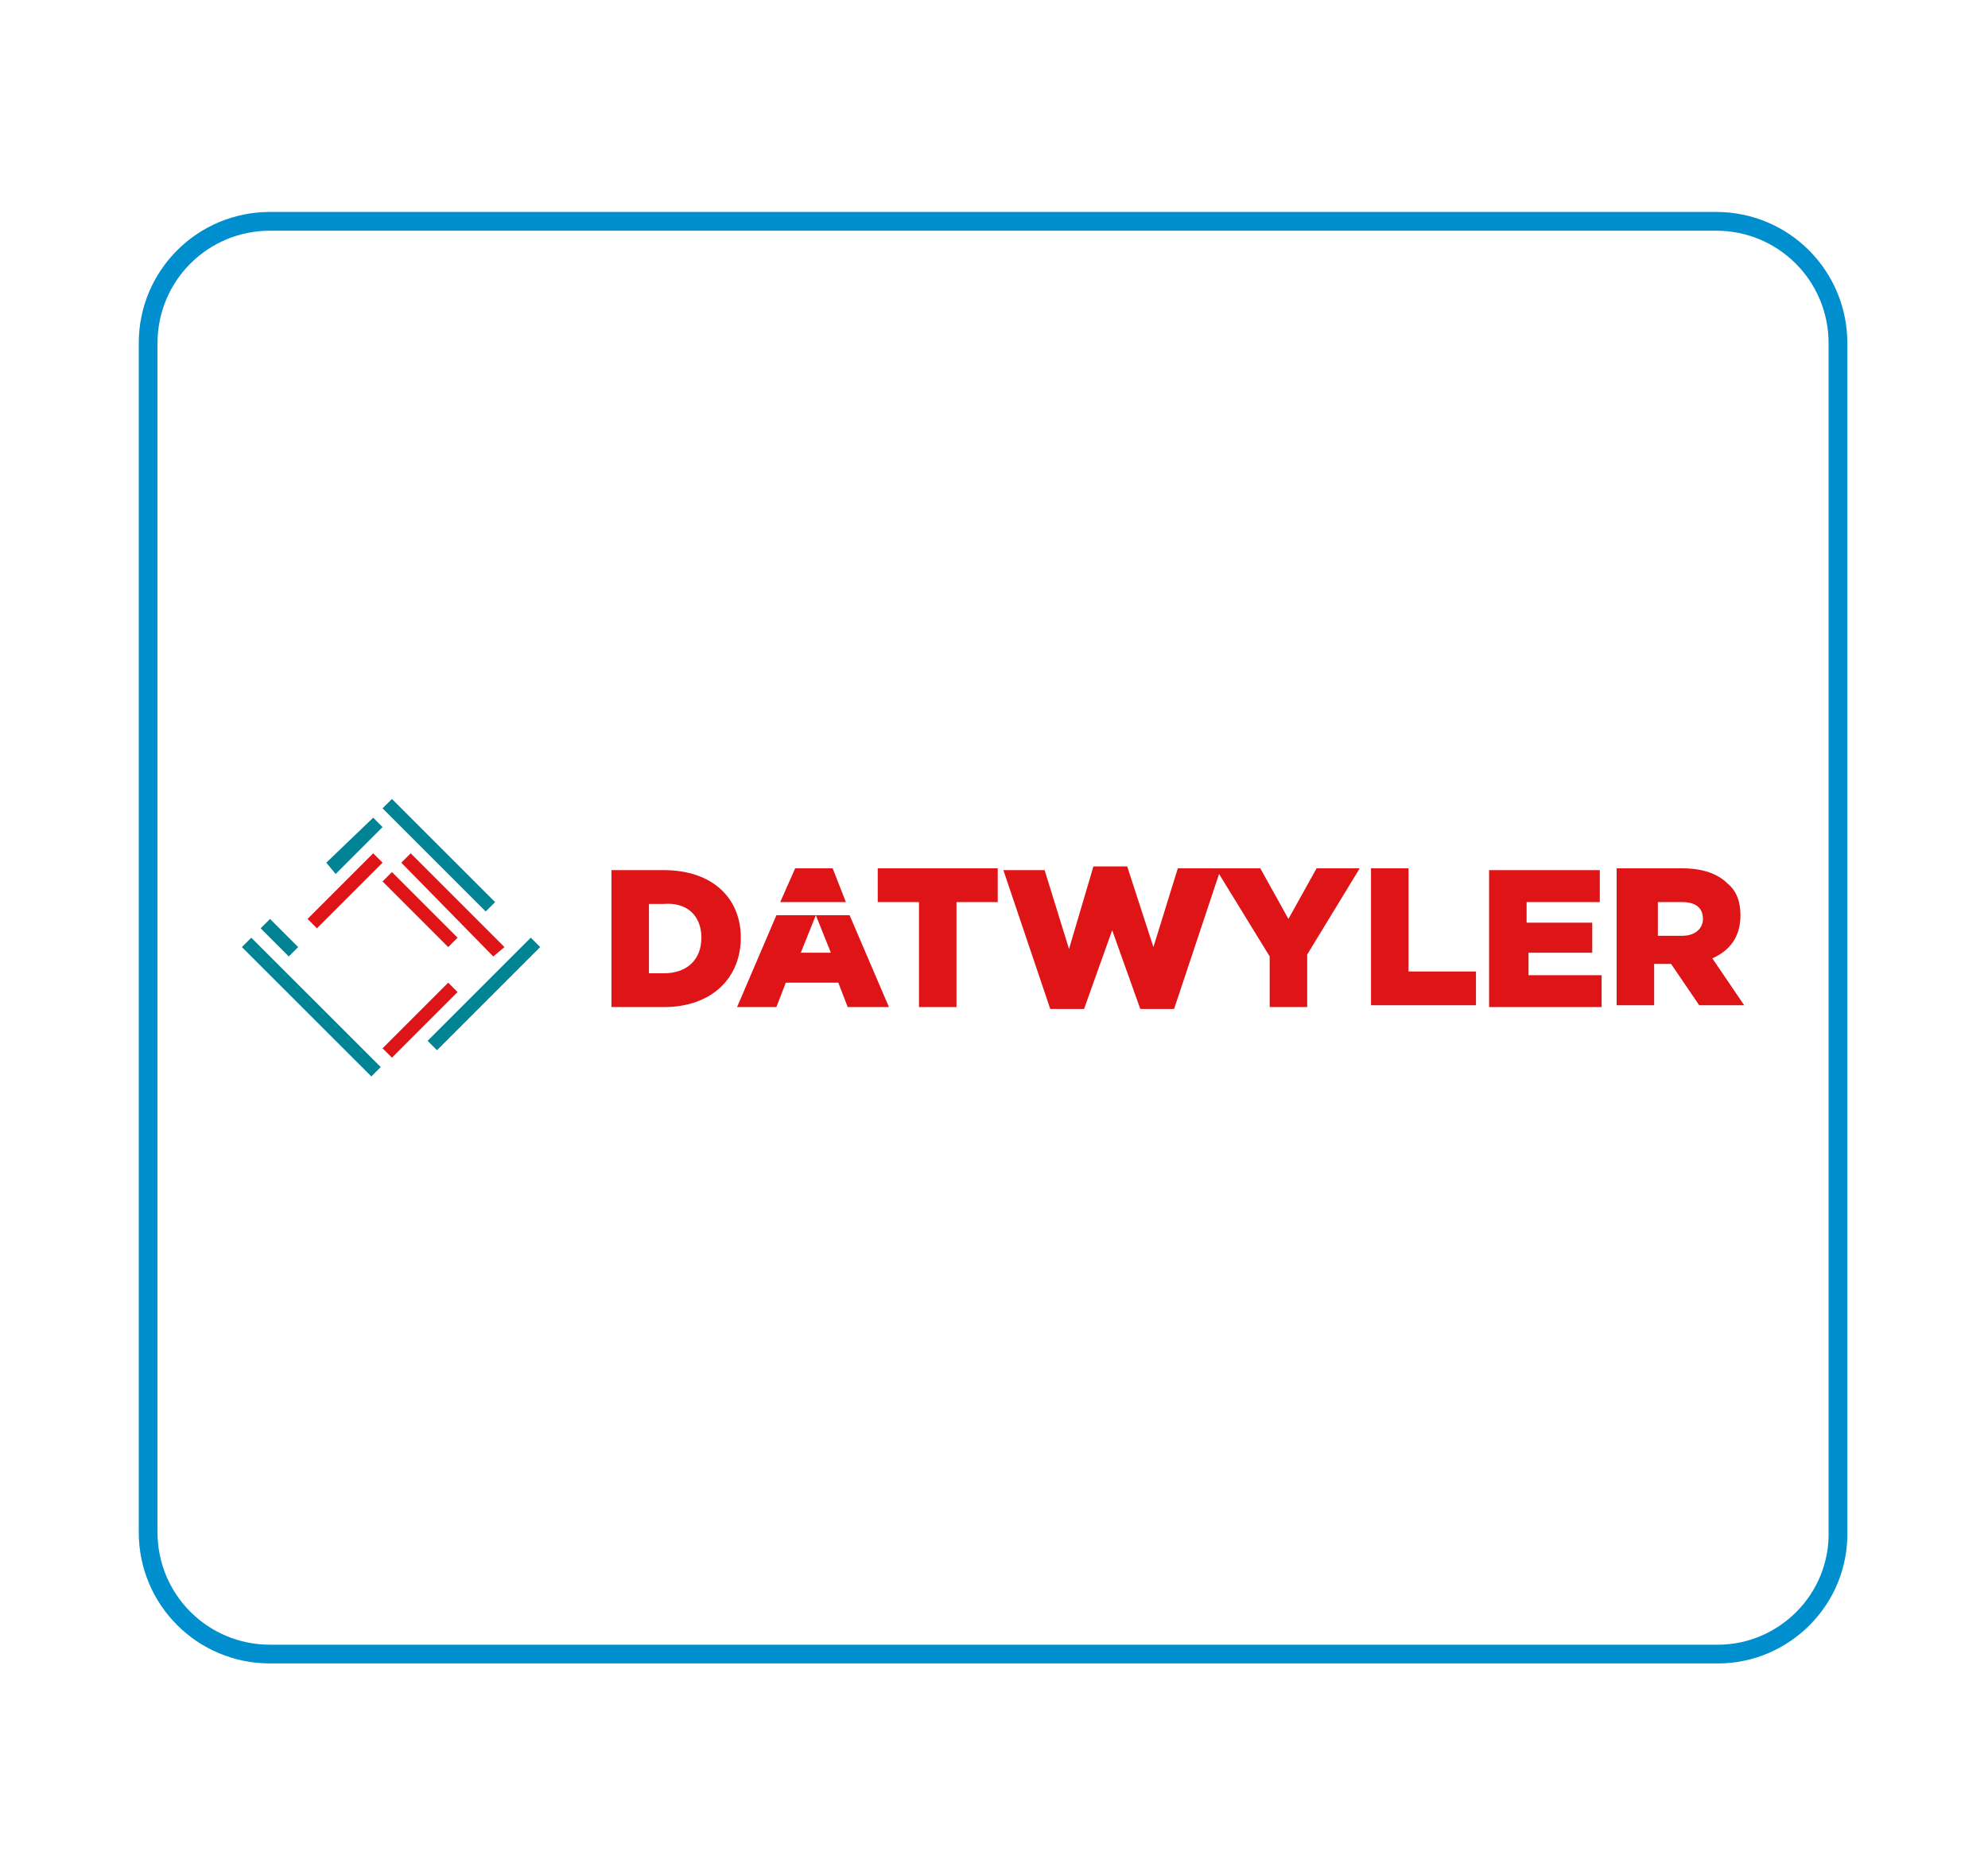
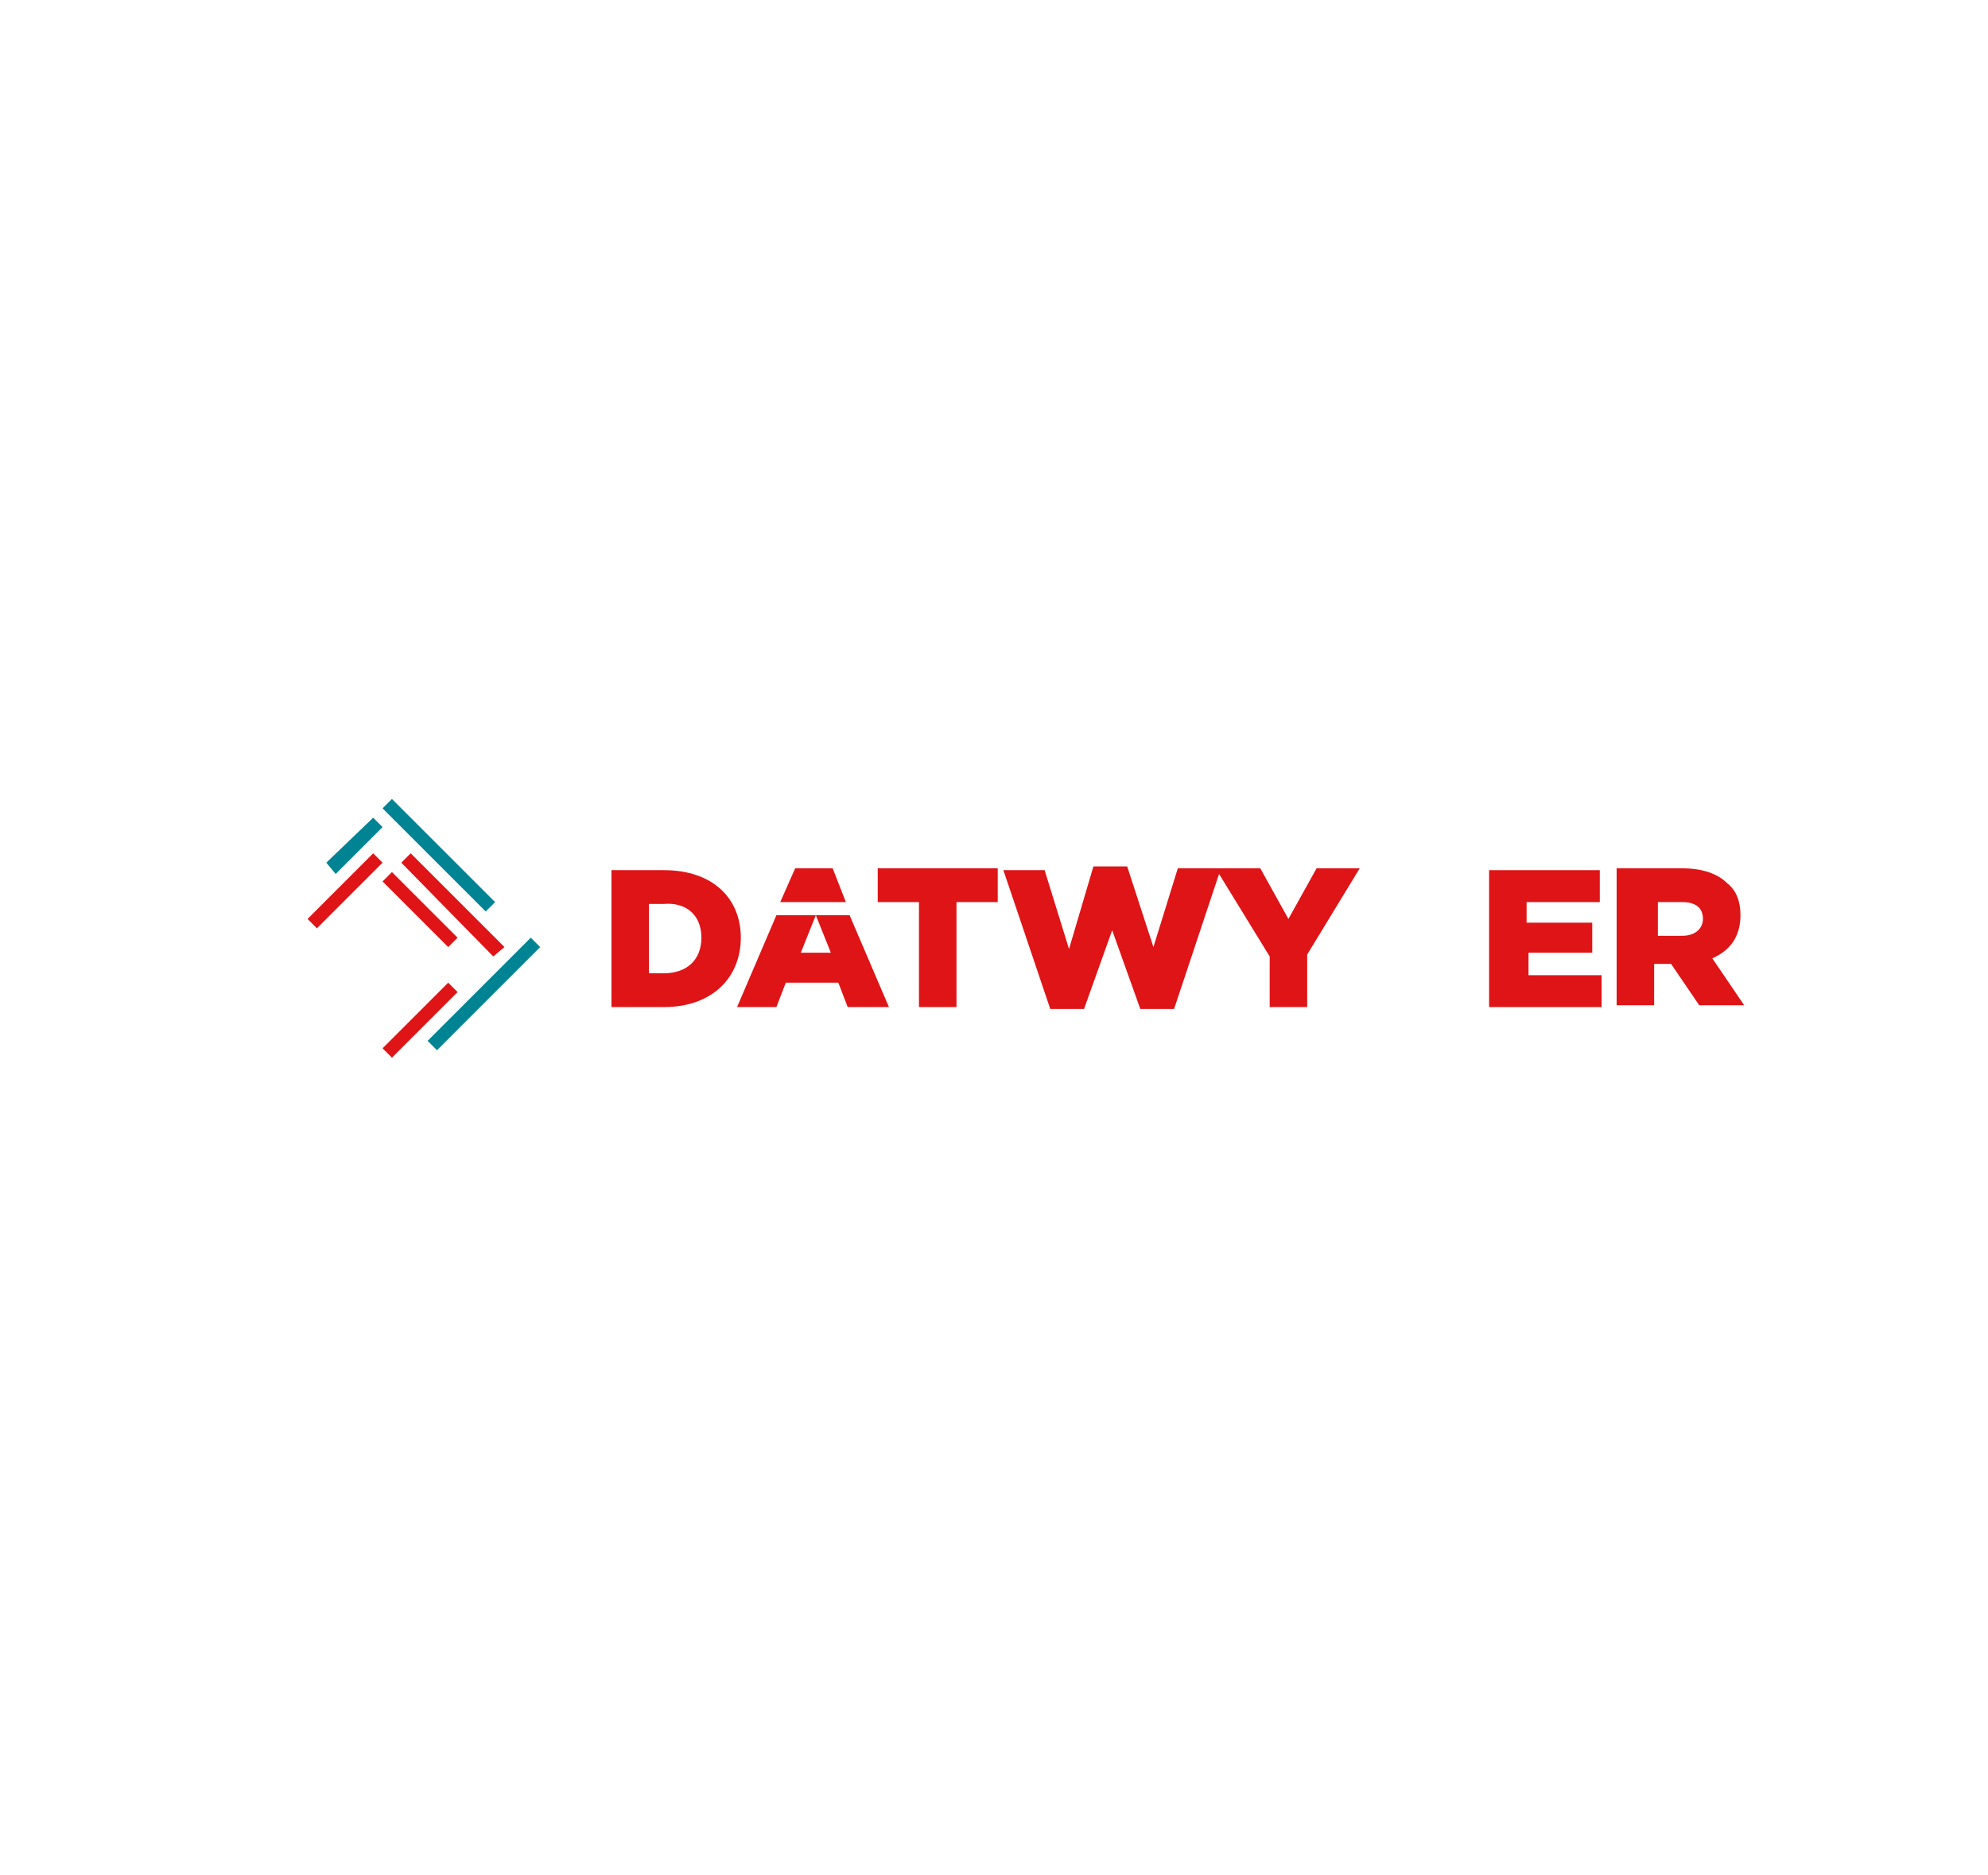
<svg xmlns="http://www.w3.org/2000/svg" width="106px" height="100px" viewBox="0 0 106 100">
  <g id="surface1">
-     <path style="fill:none;stroke-width:1;stroke-linecap:butt;stroke-linejoin:miter;stroke:rgb(0%,56.078%,80.784%);stroke-opacity:1;stroke-miterlimit:10;" d="M 91.602 88.199 L 14.398 88.199 C 10.801 88.199 7.898 85.301 7.898 81.699 L 7.898 18.301 C 7.898 14.699 10.801 11.801 14.398 11.801 L 91.5 11.801 C 95.102 11.801 98 14.699 98 18.301 L 98 81.602 C 98.102 85.301 95.102 88.199 91.602 88.199 Z M 91.602 88.199 " />
    <path style=" stroke:none;fill-rule:nonzero;fill:rgb(0%,51.373%,57.647%);fill-opacity:1;" d="M 28.301 50 L 28.801 50.5 L 23.301 56 L 22.801 55.5 Z M 28.301 50 " />
    <path style=" stroke:none;fill-rule:nonzero;fill:rgb(87.451%,7.843%,9.02%);fill-opacity:1;" d="M 21.398 46 L 21.898 45.5 L 26.898 50.5 L 26.301 51 Z M 21.398 46 " />
    <path style=" stroke:none;fill-rule:nonzero;fill:rgb(87.451%,7.843%,9.02%);fill-opacity:1;" d="M 20.398 47 L 20.898 46.5 L 24.398 50 L 23.898 50.5 Z M 20.398 47 " />
    <path style=" stroke:none;fill-rule:nonzero;fill:rgb(0%,51.373%,57.647%);fill-opacity:1;" d="M 19.898 43.602 L 20.398 44.102 L 17.898 46.602 L 17.398 46 Z M 19.898 43.602 " />
-     <path style=" stroke:none;fill-rule:nonzero;fill:rgb(0%,51.373%,57.647%);fill-opacity:1;" d="M 13.398 50 L 20.301 56.898 L 19.801 57.398 L 12.898 50.5 Z M 13.398 50 " />
    <path style=" stroke:none;fill-rule:nonzero;fill:rgb(87.451%,7.843%,9.02%);fill-opacity:1;" d="M 16.398 49 L 19.898 45.5 L 20.398 46 L 16.898 49.5 Z M 16.398 49 " />
    <path style=" stroke:none;fill-rule:nonzero;fill:rgb(87.451%,7.843%,9.02%);fill-opacity:1;" d="M 20.398 55.898 L 23.898 52.398 L 24.398 52.898 L 20.898 56.398 Z M 20.398 55.898 " />
    <path style=" stroke:none;fill-rule:nonzero;fill:rgb(0%,51.373%,57.647%);fill-opacity:1;" d="M 20.898 42.602 L 26.398 48.102 L 25.898 48.602 L 20.398 43.102 Z M 20.898 42.602 " />
-     <path style=" stroke:none;fill-rule:nonzero;fill:rgb(0%,51.373%,57.647%);fill-opacity:1;" d="M 14.398 49 L 15.898 50.5 L 15.398 51 L 13.898 49.5 Z M 14.398 49 " />
    <path style=" stroke:none;fill-rule:nonzero;fill:rgb(87.451%,7.843%,9.02%);fill-opacity:1;" d="M 37.398 50 C 37.398 51.199 36.602 51.898 35.398 51.898 L 34.602 51.898 L 34.602 48.199 L 35.398 48.199 C 36.602 48.102 37.398 48.801 37.398 50 Z M 39.5 50 C 39.5 47.898 38 46.398 35.398 46.398 L 32.602 46.398 L 32.602 53.699 L 35.398 53.699 C 38 53.699 39.5 52.102 39.5 50 Z M 39.5 50 " />
    <path style=" stroke:none;fill-rule:nonzero;fill:rgb(87.451%,7.843%,9.02%);fill-opacity:1;" d="M 46.801 48.102 L 49 48.102 L 49 53.699 L 51 53.699 L 51 48.102 L 53.199 48.102 L 53.199 46.301 L 46.801 46.301 Z M 46.801 48.102 " />
    <path style=" stroke:none;fill-rule:nonzero;fill:rgb(87.451%,7.843%,9.02%);fill-opacity:1;" d="M 68.699 49 L 67.199 46.301 L 62.801 46.301 L 61.5 50.5 L 60.102 46.199 L 58.301 46.199 L 57 50.602 L 55.699 46.398 L 53.5 46.398 L 56 53.801 L 57.801 53.801 L 59.301 49.602 L 60.801 53.801 L 62.602 53.801 L 65 46.602 L 67.699 51 L 67.699 53.699 L 69.699 53.699 L 69.699 50.898 L 72.5 46.301 L 70.199 46.301 Z M 68.699 49 " />
-     <path style=" stroke:none;fill-rule:nonzero;fill:rgb(87.451%,7.843%,9.02%);fill-opacity:1;" d="M 75.102 46.301 L 73.102 46.301 L 73.102 53.602 L 78.699 53.602 L 78.699 51.801 L 75.102 51.801 Z M 75.102 46.301 " />
    <path style=" stroke:none;fill-rule:nonzero;fill:rgb(87.451%,7.843%,9.02%);fill-opacity:1;" d="M 81.398 50.801 L 84.898 50.801 L 84.898 49.199 L 81.398 49.199 L 81.398 48.102 L 85.301 48.102 L 85.301 46.398 L 79.398 46.398 L 79.398 53.699 L 85.398 53.699 L 85.398 52 L 81.5 52 L 81.5 50.801 Z M 81.398 50.801 " />
    <path style=" stroke:none;fill-rule:nonzero;fill:rgb(87.451%,7.843%,9.02%);fill-opacity:1;" d="M 90.801 49 C 90.801 49.5 90.398 49.898 89.699 49.898 L 88.398 49.898 L 88.398 48.102 L 89.699 48.102 C 90.398 48.102 90.801 48.398 90.801 49 Z M 91.301 51.102 C 92.199 50.699 92.801 50 92.801 48.801 C 92.801 48.102 92.602 47.5 92.102 47.102 C 91.602 46.602 90.801 46.301 89.699 46.301 L 86.199 46.301 L 86.199 53.602 L 88.199 53.602 L 88.199 51.398 L 89.102 51.398 L 90.602 53.602 L 93 53.602 Z M 91.301 51.102 " />
    <path style=" stroke:none;fill-rule:nonzero;fill:rgb(87.451%,7.843%,9.02%);fill-opacity:1;" d="M 44.398 46.301 L 42.398 46.301 L 41.602 48.102 L 45.102 48.102 Z M 44.398 46.301 " />
    <path style=" stroke:none;fill-rule:nonzero;fill:rgb(87.451%,7.843%,9.02%);fill-opacity:1;" d="M 43.5 48.801 L 44.301 50.801 L 42.699 50.801 L 43.5 48.801 L 41.398 48.801 L 39.301 53.699 L 41.398 53.699 L 41.898 52.398 L 44.699 52.398 L 45.199 53.699 L 47.398 53.699 L 45.301 48.801 Z M 43.5 48.801 " />
  </g>
</svg>